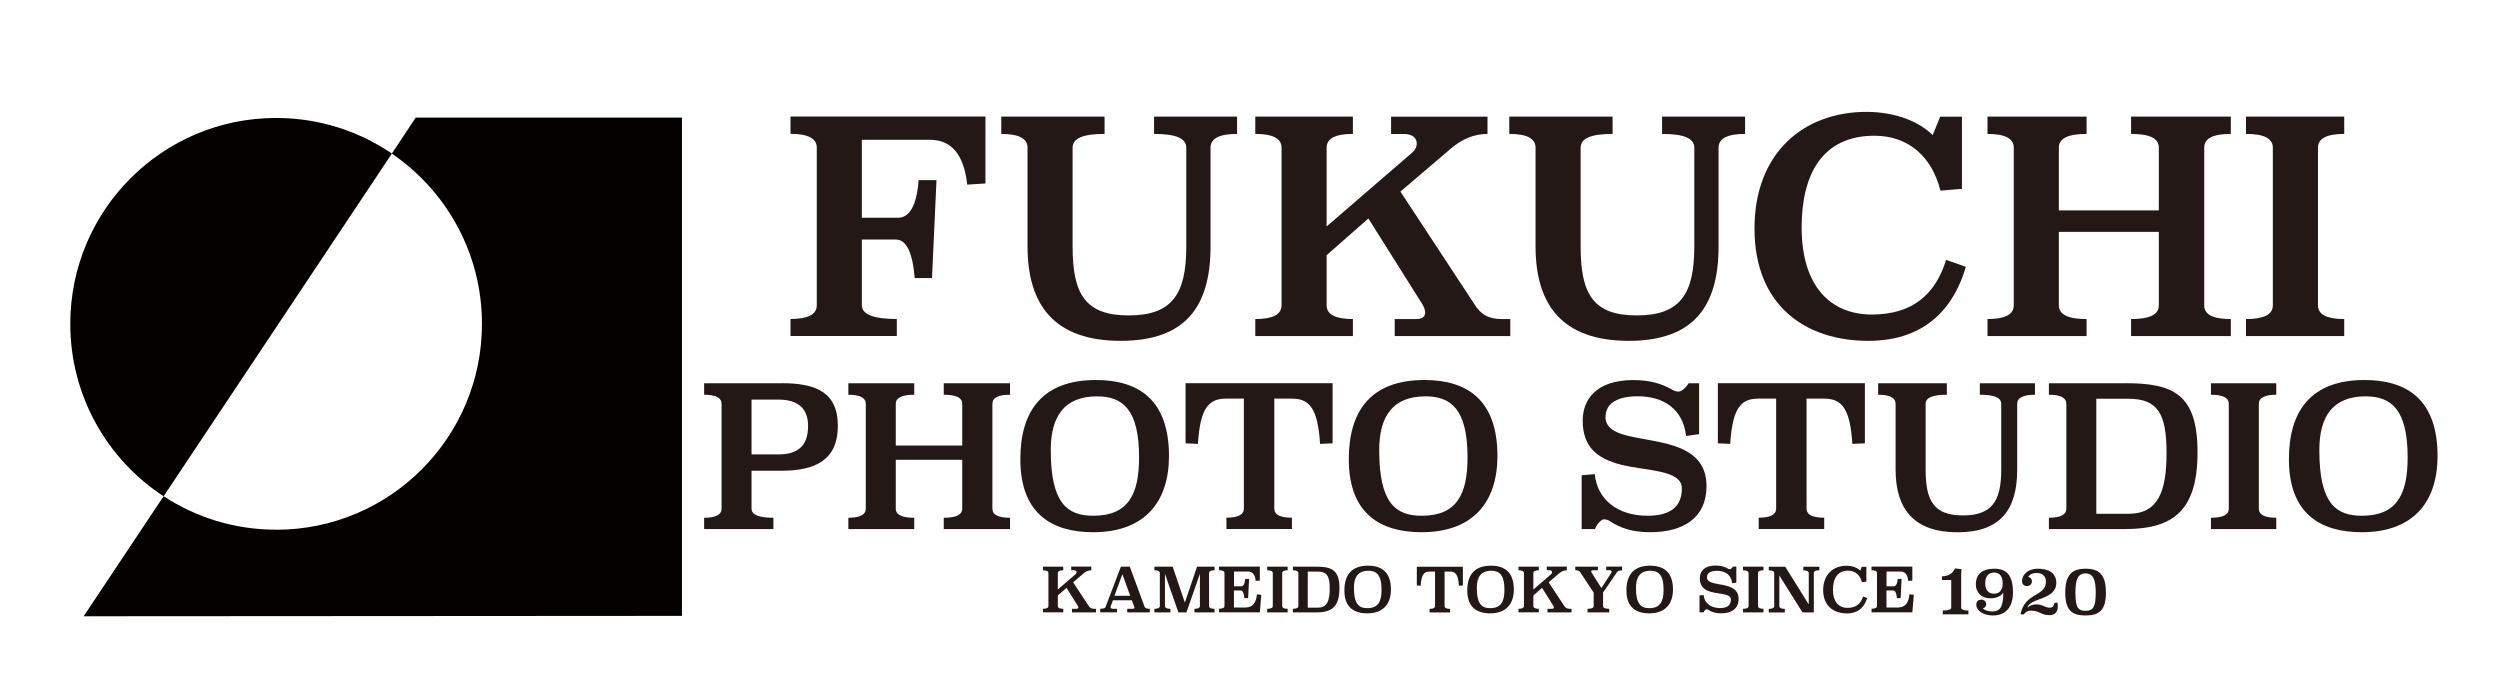
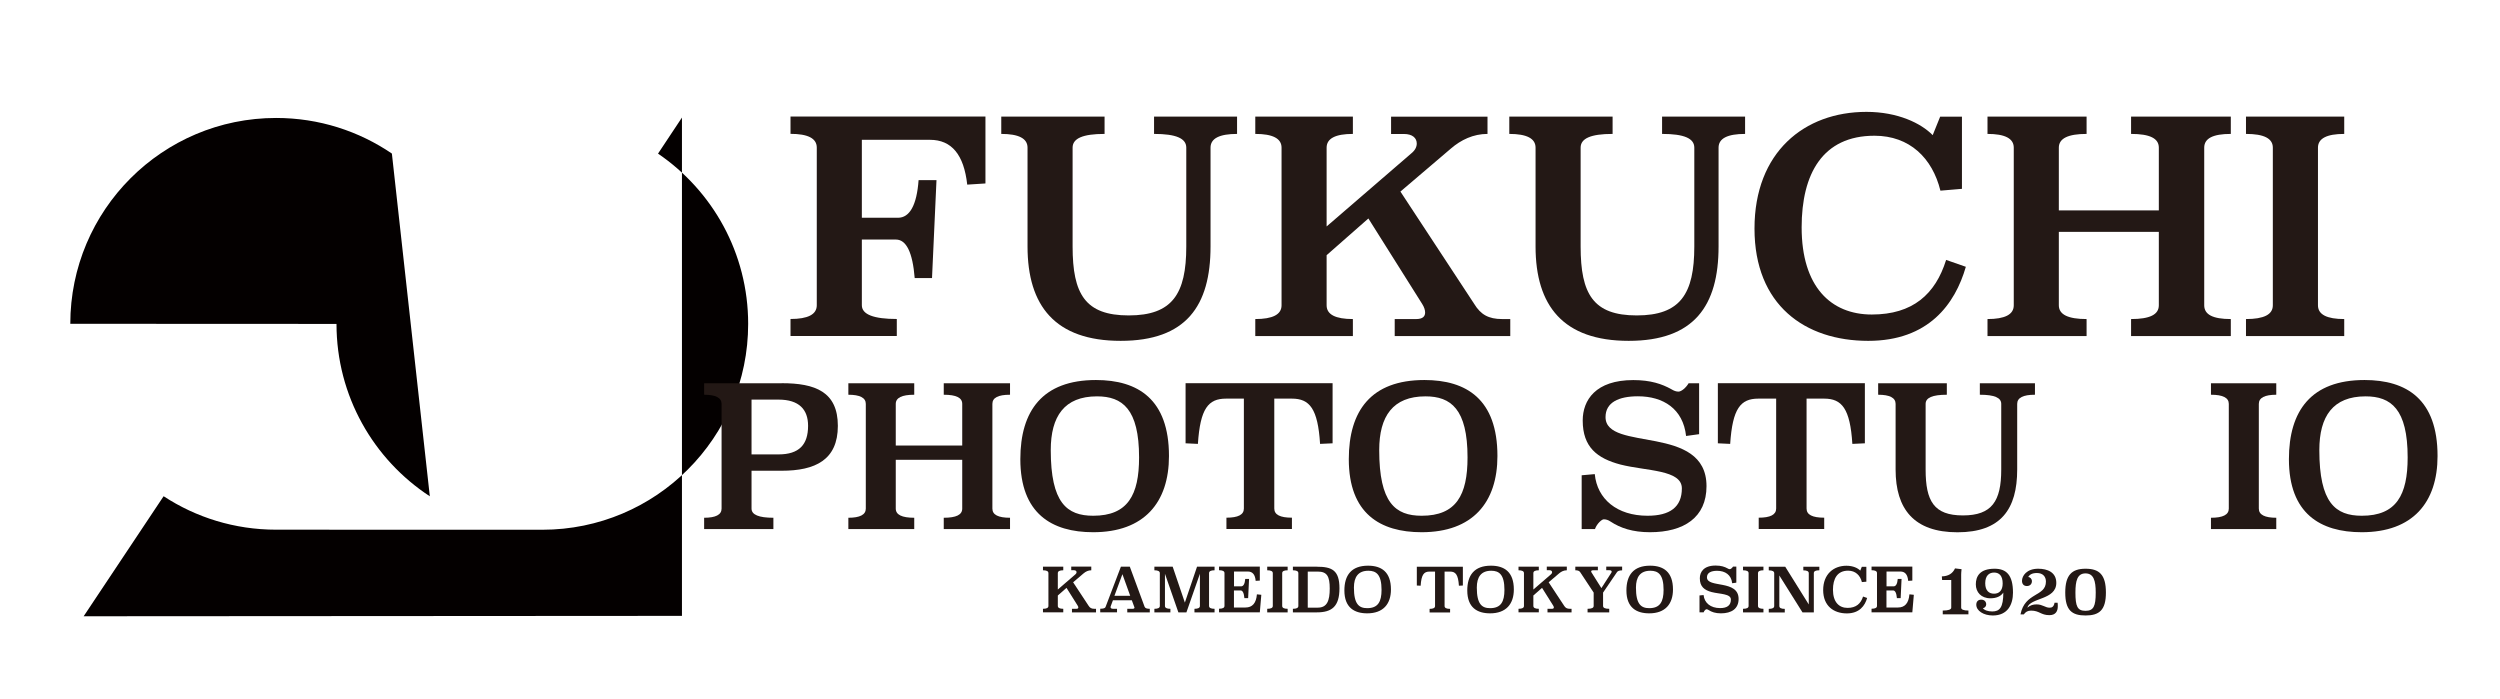
<svg xmlns="http://www.w3.org/2000/svg" id="_レイヤー_2" data-name="レイヤー 2" viewBox="0 0 385.51 107.72">
  <defs>
    <style>
      .cls-1, .cls-2 {
        fill: none;
      }

      .cls-3 {
        fill: #040000;
      }

      .cls-4 {
        fill: #231815;
      }

      .cls-2 {
        clip-path: url(#clippath);
      }
    </style>
    <clipPath id="clippath">
      <rect class="cls-1" width="385.51" height="107.72" />
    </clipPath>
  </defs>
  <g id="_レイヤー_1-2" data-name="レイヤー 1">
    <g>
      <g class="cls-2">
-         <path class="cls-3" d="m42.58,81.68c-6.4,0-12.36-1.89-17.35-5.16l-12.33,18.51,92.26-.06V18.13h-41.05l-3.69,5.56c8.39,5.71,13.9,15.34,13.9,26.26,0,17.53-14.21,31.74-31.74,31.74m-31.74-31.74c0,11.13,5.73,20.92,14.39,26.58L60.43,23.68c-5.08-3.46-11.23-5.49-17.85-5.49-17.53,0-31.74,14.21-31.74,31.74" />
+         <path class="cls-3" d="m42.58,81.68c-6.4,0-12.36-1.89-17.35-5.16l-12.33,18.51,92.26-.06V18.13l-3.69,5.56c8.39,5.71,13.9,15.34,13.9,26.26,0,17.53-14.21,31.74-31.74,31.74m-31.74-31.74c0,11.13,5.73,20.92,14.39,26.58L60.43,23.68c-5.08-3.46-11.23-5.49-17.85-5.49-17.53,0-31.74,14.21-31.74,31.74" />
      </g>
      <path class="cls-4" d="m120.54,59.09c5.17,0,8.66,1.32,8.66,6.58s-3.49,6.92-8.66,6.92h-4.65v5.84c0,.95,1.13,1.41,3.37,1.41v1.74h-10.68v-1.74c1.77,0,2.69-.46,2.69-1.41v-16.15c0-.95-.92-1.41-2.69-1.41v-1.77h11.96Zm-4.65,2.54v8.44h4.16c3.18,0,4.56-1.5,4.56-4.41,0-2.51-1.38-4.04-4.56-4.04h-4.16Z" />
      <path class="cls-4" d="m155.75,60.87c-1.84,0-2.72.46-2.72,1.41v16.15c0,.95.89,1.41,2.72,1.41v1.74h-10.22v-1.74c1.93,0,2.85-.46,2.85-1.41v-7.53h-10.25v7.53c0,.95.95,1.41,2.85,1.41v1.74h-10.16v-1.74c1.77,0,2.69-.46,2.69-1.41v-16.15c0-.95-.92-1.41-2.69-1.41v-1.77h10.16v1.77c-1.9,0-2.85.46-2.85,1.41v6.42h10.25v-6.42c0-.95-.92-1.41-2.85-1.41v-1.77h10.22v1.77Z" />
      <path class="cls-4" d="m180.26,70.32c0,7.16-3.82,11.75-11.69,11.75-6.39,0-11.23-2.88-11.23-11.26,0-7.47,3.43-12.21,11.66-12.21,6.49,0,11.26,2.97,11.26,11.72Zm-18.23-.92c0,8.14,2.48,10.13,6.55,10.13,5.32,0,7.07-3.18,7.07-8.99,0-7.47-2.57-9.42-6.49-9.42-5.02,0-7.13,3.06-7.13,8.29Z" />
      <path class="cls-4" d="m205.49,68.36l-1.93.09c-.34-5.45-1.62-6.98-4.34-6.98h-2.72v16.95c0,.95.89,1.41,2.72,1.41v1.74h-10.1v-1.74c1.81,0,2.69-.46,2.69-1.41v-16.95h-2.75c-2.75,0-3.98,1.53-4.34,6.98l-1.9-.09v-9.27h22.67v9.27Z" />
      <path class="cls-4" d="m230.91,70.32c0,7.16-3.82,11.75-11.69,11.75-6.39,0-11.23-2.88-11.23-11.26,0-7.47,3.43-12.21,11.66-12.21,6.49,0,11.26,2.97,11.26,11.72Zm-18.23-.92c0,8.14,2.48,10.13,6.55,10.13,5.32,0,7.07-3.18,7.07-8.99,0-7.47-2.57-9.42-6.49-9.42-5.02,0-7.13,3.06-7.13,8.29Z" />
      <path class="cls-4" d="m262.02,66.95l-2.02.28c-.46-4.19-3.52-6.12-7.43-6.12-2.97,0-4.99.95-4.99,3.21,0,5.42,15.57.98,15.57,10.65,0,4.83-3.49,7.1-8.72,7.1-2.66,0-4.56-.64-6.09-1.65-.37-.25-.7-.34-1.04-.34-.28,0-1.04.64-1.35,1.5h-2.05v-8.29l2.02-.18c.37,3.85,3.43,6.42,8.14,6.42,3.43,0,5.29-1.32,5.29-4.22s-5.48-2.66-9.45-3.67c-3.61-.95-5.84-2.69-5.84-6.79,0-3.15,1.99-6.24,7.8-6.24,2.69,0,4.44.61,5.87,1.41.4.24.73.37,1.1.37.46,0,1.19-.64,1.56-1.29h1.62v7.86Z" />
      <path class="cls-4" d="m287.57,68.36l-1.93.09c-.34-5.45-1.62-6.98-4.34-6.98h-2.72v16.95c0,.95.89,1.41,2.72,1.41v1.74h-10.1v-1.74c1.8,0,2.69-.46,2.69-1.41v-16.95h-2.75c-2.75,0-3.98,1.53-4.34,6.98l-1.9-.09v-9.27h22.67v9.27Z" />
      <path class="cls-4" d="m313.78,60.87c-1.8,0-2.72.46-2.72,1.41v10.13c0,6.09-2.51,9.67-9.21,9.67s-9.54-3.58-9.54-9.67v-10.13c0-.95-.92-1.41-2.69-1.41v-1.77h10.59v1.77c-2.23,0-3.27.46-3.27,1.41v10.13c0,4.86,1.28,7.07,5.75,7.07s5.91-2.2,5.91-7.07v-10.13c0-.95-1.04-1.41-3.3-1.41v-1.77h8.5v1.77Z" />
-       <path class="cls-4" d="m327.73,59.09c7.4,0,11.14,1.68,11.14,10.65s-3.73,11.84-11.14,11.84h-11.78v-1.74c1.77,0,2.69-.46,2.69-1.41v-16.15c0-.95-.92-1.41-2.69-1.41v-1.77h11.78Zm-4.47,2.39v17.75h4.96c4.56,0,5.87-3.4,5.87-9.39s-1.32-8.35-5.87-8.35h-4.96Z" />
      <path class="cls-4" d="m351.01,60.87c-1.77,0-2.69.46-2.69,1.41v16.15c0,.95.92,1.41,2.69,1.41v1.74h-10.07v-1.74c1.84,0,2.75-.46,2.75-1.41v-16.15c0-.95-.92-1.41-2.75-1.41v-1.77h10.07v1.77Z" />
      <path class="cls-4" d="m375.88,70.32c0,7.16-3.82,11.75-11.69,11.75-6.39,0-11.23-2.88-11.23-11.26,0-7.47,3.43-12.21,11.66-12.21,6.49,0,11.26,2.97,11.26,11.72Zm-18.23-.92c0,8.14,2.48,10.13,6.55,10.13,5.32,0,7.07-3.18,7.07-8.99,0-7.47-2.57-9.42-6.49-9.42-5.02,0-7.13,3.06-7.13,8.29Z" />
      <path class="cls-4" d="m151.96,28.29l-2.81.18c-.51-4.6-2.39-6.91-5.75-6.91h-10.5v12.02h5.57c1.8,0,2.9-1.93,3.18-5.8h2.76l-.69,15.1h-2.67c-.32-3.96-1.29-5.94-2.9-5.94h-5.25v10.13c0,1.43,1.84,2.12,5.39,2.12v2.62h-16.39v-2.62c2.67,0,4.05-.69,4.05-2.12v-24.31c0-1.43-1.38-2.12-4.05-2.12v-2.67h30.06v10.31Z" />
      <path class="cls-4" d="m190.77,20.65c-2.72,0-4.1.69-4.1,2.12v15.24c0,9.16-3.77,14.55-13.86,14.55s-14.36-5.39-14.36-14.55v-15.24c0-1.43-1.38-2.12-4.05-2.12v-2.67h15.93v2.67c-3.36,0-4.93.69-4.93,2.12v15.24c0,7.32,1.93,10.63,8.65,10.63s8.88-3.31,8.88-10.63v-15.24c0-1.43-1.57-2.12-4.97-2.12v-2.67h12.8v2.67Z" />
      <path class="cls-4" d="m229.39,20.65c-2.21,0-4.1.92-5.66,2.26l-7.78,6.63,11.37,17.31c1.01,1.66,2.21,2.35,4.33,2.35h1.24v2.62h-17.82v-2.62h3.31c1.01,0,1.38-.41,1.38-1.01,0-.37-.14-.83-.46-1.33l-8.29-13.17-6.44,5.66v7.73c0,1.43,1.38,2.12,4.05,2.12v2.62h-15.05v-2.62c2.67,0,4.05-.69,4.05-2.12v-24.31c0-1.43-1.38-2.12-4.05-2.12v-2.67h15.05v2.67c-2.67,0-4.05.69-4.05,2.12v12.15l13.12-11.32c.55-.46.78-.97.78-1.47,0-.83-.64-1.47-1.98-1.47h-1.98v-2.67h14.87v2.67Z" />
      <path class="cls-4" d="m269.11,20.65c-2.72,0-4.1.69-4.1,2.12v15.24c0,9.16-3.78,14.55-13.86,14.55s-14.36-5.39-14.36-14.55v-15.24c0-1.43-1.38-2.12-4.05-2.12v-2.67h15.93v2.67c-3.36,0-4.93.69-4.93,2.12v15.24c0,7.32,1.93,10.63,8.65,10.63s8.88-3.31,8.88-10.63v-15.24c0-1.43-1.56-2.12-4.97-2.12v-2.67h12.8v2.67Z" />
      <path class="cls-4" d="m302.53,29.12l-3.31.28c-1.24-5.02-4.74-8.47-10.17-8.47-8.01,0-11.23,5.89-11.23,14.13,0,9.16,4.51,13.44,10.82,13.44s9.81-3.13,11.46-8.42l3.04,1.06c-1.66,5.75-5.75,11.42-15.05,11.42-9.76,0-17.54-5.52-17.54-17.31s7.69-18,17.26-18c4.83,0,8.42,1.75,10.22,3.59l1.15-2.85h3.36v11.14Z" />
      <path class="cls-4" d="m344,20.65c-2.76,0-4.1.69-4.1,2.12v24.31c0,1.43,1.33,2.12,4.1,2.12v2.62h-15.38v-2.62c2.9,0,4.28-.69,4.28-2.12v-11.32h-15.42v11.32c0,1.43,1.43,2.12,4.28,2.12v2.62h-15.28v-2.62c2.67,0,4.05-.69,4.05-2.12v-24.31c0-1.43-1.38-2.12-4.05-2.12v-2.67h15.28v2.67c-2.85,0-4.28.69-4.28,2.12v9.67h15.42v-9.67c0-1.43-1.38-2.12-4.28-2.12v-2.67h15.38v2.67Z" />
      <path class="cls-4" d="m361.49,20.65c-2.67,0-4.05.69-4.05,2.12v24.31c0,1.43,1.38,2.12,4.05,2.12v2.62h-15.15v-2.62c2.76,0,4.14-.69,4.14-2.12v-24.31c0-1.43-1.38-2.12-4.14-2.12v-2.67h15.15v2.67Z" />
      <g>
        <path class="cls-4" d="m168.28,87.94c-.46,0-.85.19-1.18.47l-1.62,1.38,2.37,3.6c.21.35.46.49.9.49h.26v.55h-3.71v-.55h.69c.21,0,.29-.09.29-.21,0-.08-.03-.17-.1-.28l-1.72-2.74-1.34,1.18v1.61c0,.3.29.44.84.44v.55h-3.13v-.55c.56,0,.84-.14.84-.44v-5.06c0-.3-.29-.44-.84-.44v-.56h3.13v.56c-.56,0-.84.14-.84.44v2.53l2.73-2.36c.11-.1.16-.2.16-.31,0-.17-.13-.31-.41-.31h-.41v-.56h3.09v.56Z" />
        <path class="cls-4" d="m176.52,93.59c.07.19.32.29.78.29v.55h-3.47v-.55h.83c.18,0,.28-.07.28-.18,0-.02,0-.06-.03-.11l-.38-1.03h-2.91l-.35.95s-.02.09-.02.12c0,.16.14.25.41.25h.59v.55h-2.59v-.56c.51,0,.76-.09.82-.27l2.37-6.22h1.37l2.29,6.21Zm-4.66-1.72h2.42l-1.2-3.33-1.23,3.33Z" />
        <path class="cls-4" d="m187.29,87.94c-.57,0-.85.14-.85.44v5.06c0,.3.29.44.85.44v.55h-3.1v-.55c.56,0,.84-.14.84-.44v-4.96l-2.08,5.95h-1.24l-2.07-5.95v4.96c0,.3.28.44.84.44v.55h-2.47v-.55c.56,0,.84-.14.84-.44v-5.06c0-.3-.29-.44-.84-.44v-.56h2.82l1.88,5.54,1.88-5.54h2.7v.56Z" />
        <path class="cls-4" d="m194.29,89.53l-.66.04c-.08-.96-.48-1.44-1.21-1.44h-2.13v2.29h1.08c.37,0,.59-.38.65-1.15h.59l-.14,2.96h-.58c-.07-.8-.27-1.18-.59-1.18h-1.02v2.63h1.78c1.06,0,1.65-.67,1.76-2.03l.68.07-.23,2.7h-6.29v-.55c.56,0,.84-.14.84-.44v-5.06c0-.3-.29-.44-.84-.44v-.56h6.29v2.15Z" />
        <path class="cls-4" d="m198.56,87.94c-.56,0-.84.14-.84.44v5.06c0,.3.29.44.84.44v.55h-3.15v-.55c.58,0,.86-.14.86-.44v-5.06c0-.3-.29-.44-.86-.44v-.56h3.15v.56Z" />
        <path class="cls-4" d="m203.06,87.39c2.32,0,3.49.53,3.49,3.33s-1.17,3.71-3.49,3.71h-3.69v-.55c.56,0,.84-.14.84-.44v-5.06c0-.3-.29-.44-.84-.44v-.56h3.69Zm-1.4.75v5.56h1.55c1.43,0,1.84-1.06,1.84-2.94s-.41-2.62-1.84-2.62h-1.55Z" />
        <path class="cls-4" d="m214.49,90.9c0,2.24-1.2,3.68-3.66,3.68-2,0-3.52-.9-3.52-3.53,0-2.34,1.07-3.82,3.65-3.82,2.03,0,3.53.93,3.53,3.67Zm-5.71-.29c0,2.55.78,3.17,2.05,3.17,1.67,0,2.21-1,2.21-2.82,0-2.34-.8-2.95-2.03-2.95-1.57,0-2.23.96-2.23,2.6Z" />
        <path class="cls-4" d="m225.57,90.29l-.6.03c-.11-1.71-.51-2.18-1.36-2.18h-.85v5.31c0,.3.28.44.85.44v.55h-3.16v-.55c.57,0,.84-.14.84-.44v-5.31h-.86c-.86,0-1.25.48-1.36,2.18l-.59-.03v-2.9h7.1v2.9Z" />
        <path class="cls-4" d="m233.44,90.9c0,2.24-1.2,3.68-3.66,3.68-2,0-3.52-.9-3.52-3.53,0-2.34,1.07-3.82,3.65-3.82,2.03,0,3.53.93,3.53,3.67Zm-5.71-.29c0,2.55.78,3.17,2.05,3.17,1.67,0,2.21-1,2.21-2.82,0-2.34-.8-2.95-2.03-2.95-1.57,0-2.23.96-2.23,2.6Z" />
        <path class="cls-4" d="m241.61,87.94c-.46,0-.85.19-1.18.47l-1.62,1.38,2.37,3.6c.21.35.46.49.9.49h.26v.55h-3.71v-.55h.69c.21,0,.29-.09.29-.21,0-.08-.03-.17-.1-.28l-1.72-2.74-1.34,1.18v1.61c0,.3.29.44.84.44v.55h-3.13v-.55c.56,0,.84-.14.84-.44v-5.06c0-.3-.29-.44-.84-.44v-.56h3.13v.56c-.56,0-.84.14-.84.44v2.53l2.73-2.36c.12-.1.16-.2.16-.31,0-.17-.13-.31-.41-.31h-.41v-.56h3.09v.56Z" />
        <path class="cls-4" d="m250.14,87.95c-.43,0-.69.11-.79.27l-2.15,3.16v2.06c0,.3.31.44.95.44v.55h-3.34v-.55c.63,0,.94-.14.94-.44v-2.06l-2.08-3.15c-.14-.22-.4-.29-.75-.29v-.56h3.48v.56h-.75c-.19,0-.29.07-.29.19,0,.04.02.09.05.13l1.53,2.43,1.55-2.4s.04-.09.04-.13c0-.15-.14-.23-.38-.23h-.46v-.56h2.45v.57Z" />
        <path class="cls-4" d="m257.98,90.9c0,2.24-1.2,3.68-3.66,3.68-2,0-3.52-.9-3.52-3.53,0-2.34,1.07-3.82,3.65-3.82,2.03,0,3.53.93,3.53,3.67Zm-5.71-.29c0,2.55.78,3.17,2.05,3.17,1.67,0,2.21-1,2.21-2.82,0-2.34-.8-2.95-2.03-2.95-1.57,0-2.23.96-2.23,2.6Z" />
        <path class="cls-4" d="m267.74,89.85l-.63.09c-.14-1.31-1.1-1.92-2.33-1.92-.93,0-1.56.3-1.56,1.01,0,1.7,4.88.31,4.88,3.33,0,1.51-1.09,2.22-2.73,2.22-.83,0-1.43-.2-1.91-.52-.12-.08-.22-.11-.33-.11-.09,0-.33.2-.42.47h-.64v-2.6l.63-.06c.12,1.21,1.07,2.01,2.55,2.01,1.07,0,1.66-.41,1.66-1.32s-1.71-.83-2.96-1.15c-1.13-.3-1.83-.84-1.83-2.13,0-.99.62-1.96,2.44-1.96.84,0,1.39.19,1.84.44.12.08.23.12.35.12.14,0,.37-.2.49-.4h.51v2.46Z" />
        <path class="cls-4" d="m271.93,87.94c-.56,0-.84.14-.84.44v5.06c0,.3.29.44.84.44v.55h-3.15v-.55c.58,0,.86-.14.86-.44v-5.06c0-.3-.29-.44-.86-.44v-.56h3.15v.56Z" />
        <path class="cls-4" d="m280.54,87.94c-.57,0-.84.14-.84.44v6.05h-1.75l-3.57-5.69v4.71c0,.3.28.44.84.44v.55h-2.47v-.55c.56,0,.84-.14.84-.44v-5.06c0-.3-.29-.44-.84-.44v-.56h2.54l3.63,5.82v-4.82c0-.3-.29-.44-.84-.44v-.56h2.47v.56Z" />
        <path class="cls-4" d="m287.8,89.7l-.69.06c-.26-1.04-.99-1.76-2.12-1.76-1.67,0-2.34,1.23-2.34,2.94,0,1.91.94,2.8,2.25,2.8s2.04-.65,2.39-1.75l.63.22c-.34,1.2-1.2,2.38-3.13,2.38-2.03,0-3.65-1.15-3.65-3.6s1.6-3.75,3.59-3.75c1.01,0,1.75.36,2.13.75l.24-.59h.7v2.32Z" />
        <path class="cls-4" d="m294.91,89.53l-.66.04c-.08-.96-.48-1.44-1.21-1.44h-2.13v2.29h1.08c.37,0,.59-.38.65-1.15h.59l-.14,2.96h-.58c-.07-.8-.27-1.18-.59-1.18h-1.02v2.63h1.78c1.06,0,1.65-.67,1.76-2.03l.68.07-.23,2.7h-6.29v-.55c.56,0,.84-.14.84-.44v-5.06c0-.3-.29-.44-.84-.44v-.56h6.29v2.15Z" />
      </g>
      <g>
        <path class="cls-4" d="m302.48,87.77c-.04.38-.06.62-.06.84v5.09c0,.29.37.45,1.12.45v.58h-3.96v-.58c.87,0,1.31-.16,1.31-.45v-4.26h-1.41l-.04-.56c.98-.02,1.67-.43,2.03-1.23l1.01.12Z" />
        <path class="cls-4" d="m307.22,94.29c1.14,0,1.7-.62,1.7-2.91-.37.56-1.05.88-1.99.88-1.43,0-2.25-.95-2.25-2.15s.58-2.41,2.89-2.41c1.83,0,2.84.98,2.84,3.69,0,1.84-.82,3.52-3.11,3.52-1.43,0-2.55-.73-2.55-1.66,0-.47.27-.78.76-.78s.77.31.77.73c0,.31-.25.56-.51.58.21.31.77.51,1.45.51Zm-1.09-4.35c0,1.16.6,1.61,1.36,1.61s1.33-.46,1.33-1.58c0-1.19-.54-1.68-1.32-1.68s-1.37.49-1.37,1.65Z" />
        <path class="cls-4" d="m317.29,92.94c.03.18.03.41.03.55,0,.75-.32,1.37-1.29,1.37-1.34,0-1.53-.7-2.83-.7-.54,0-.85.21-1.12.58h-.51c.67-3.44,3.92-2.7,3.92-5.06,0-.74-.45-1.32-1.39-1.32-.81,0-1.15.3-1.35.62.3,0,.58.28.58.64,0,.43-.29.75-.78.75s-.75-.33-.75-.8c0-.77.71-1.87,2.5-1.87,1.43,0,2.79.55,2.79,2.18,0,2.67-4.04,2.25-4.47,3.83.48-.41.94-.51,1.43-.51.93,0,1.33.51,2.01.51.33,0,.65-.12.76-.77h.47Z" />
        <path class="cls-4" d="m324.74,91.38c0,2.7-1.02,3.53-3.14,3.53s-3.13-.82-3.13-3.53,1.02-3.68,3.13-3.68,3.14.91,3.14,3.68Zm-4.7-.01c0,2.13.3,2.82,1.55,2.82s1.58-.69,1.58-2.82c0-1.82-.32-2.95-1.58-2.95s-1.55,1.14-1.55,2.95Z" />
      </g>
    </g>
  </g>
</svg>